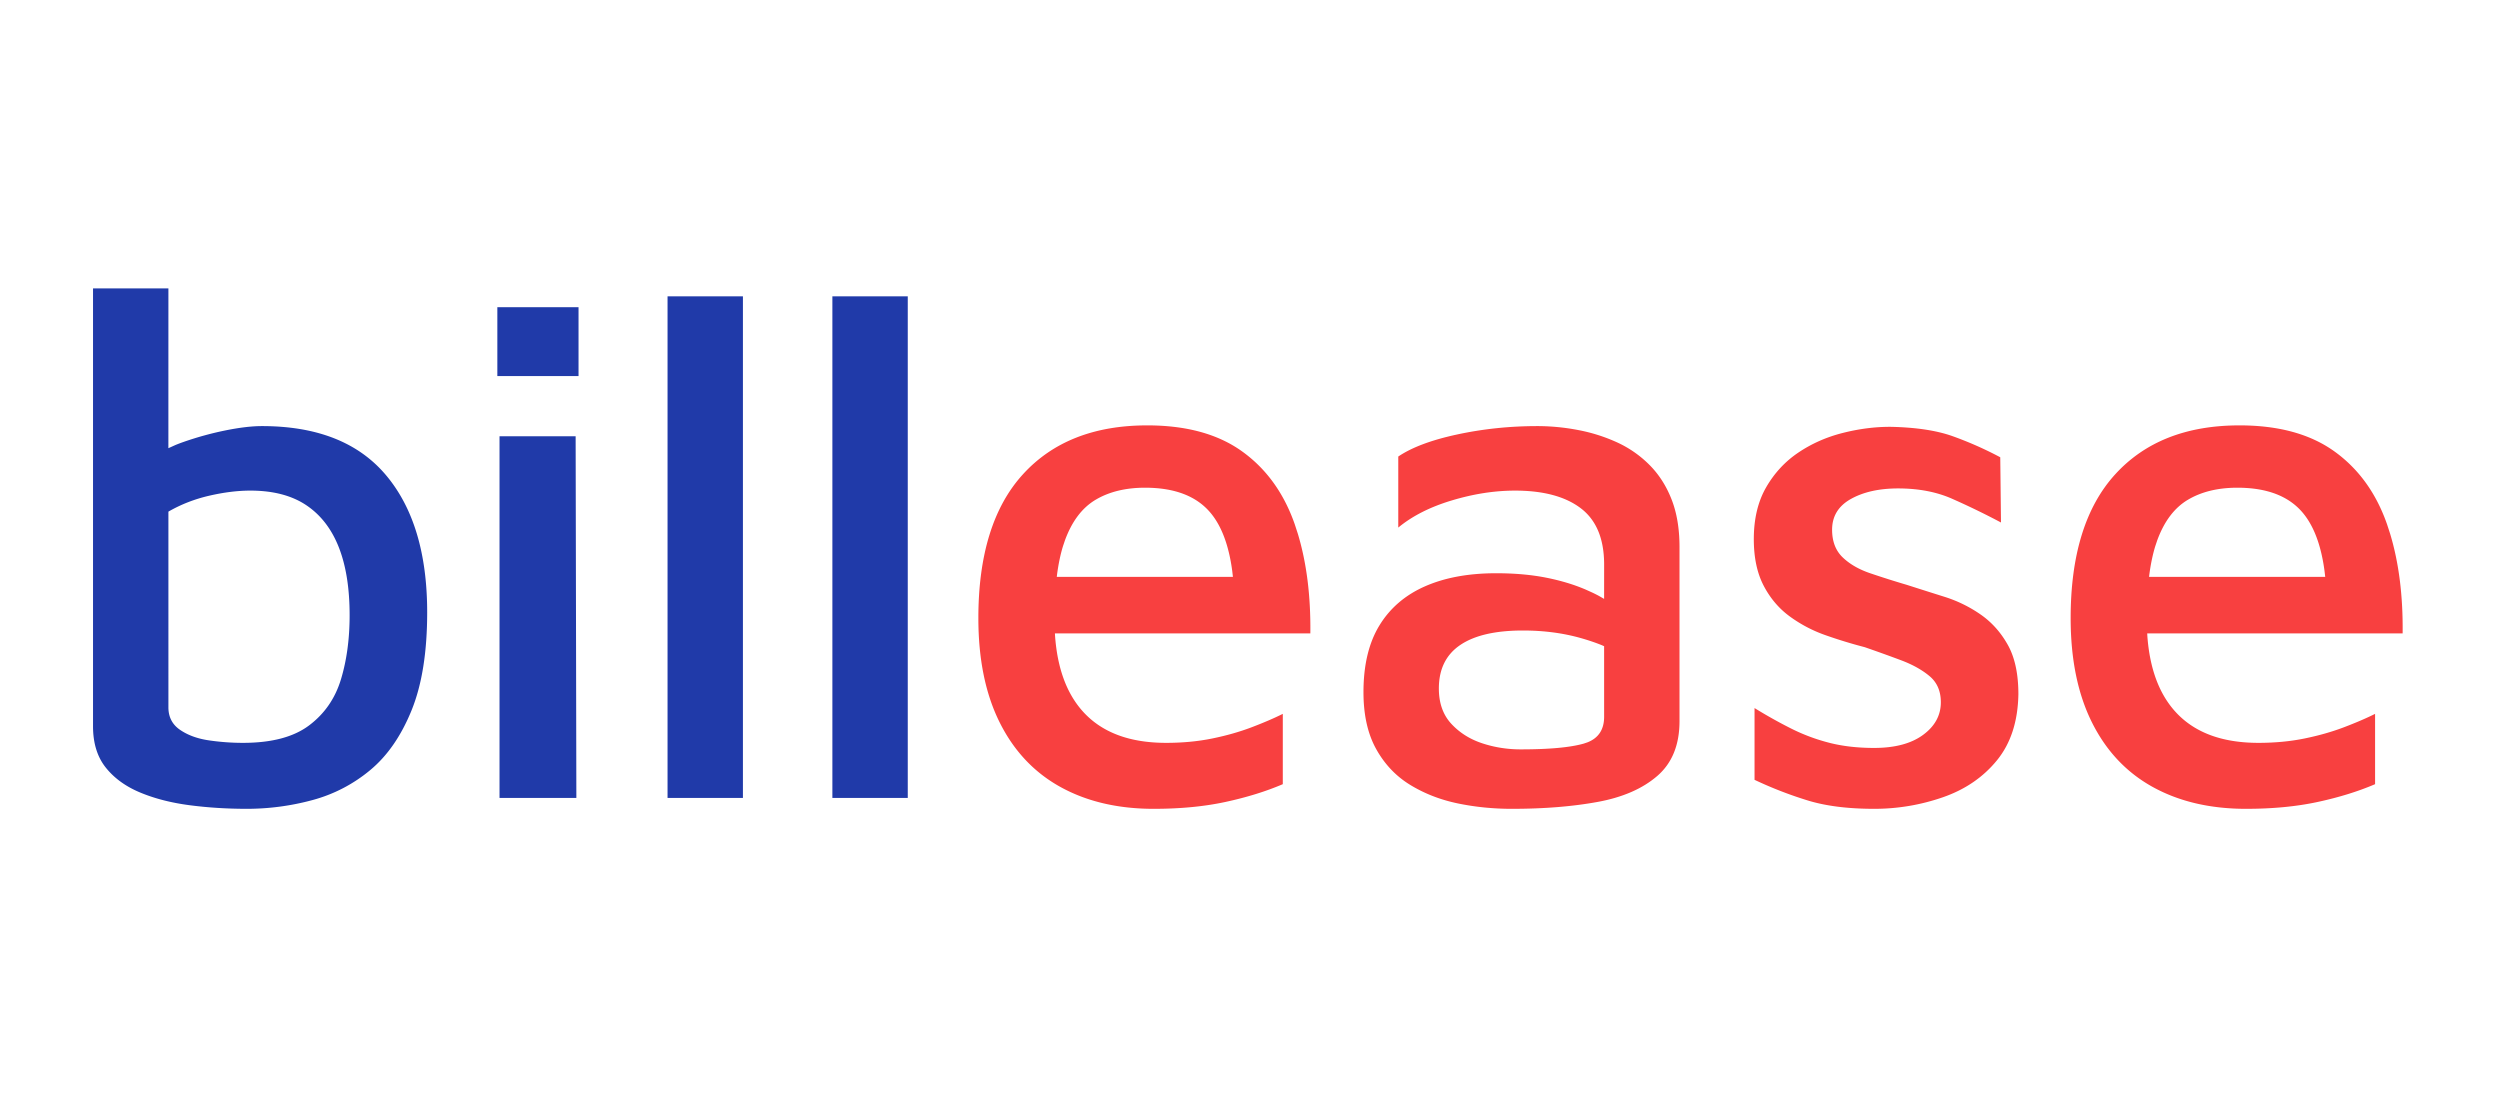
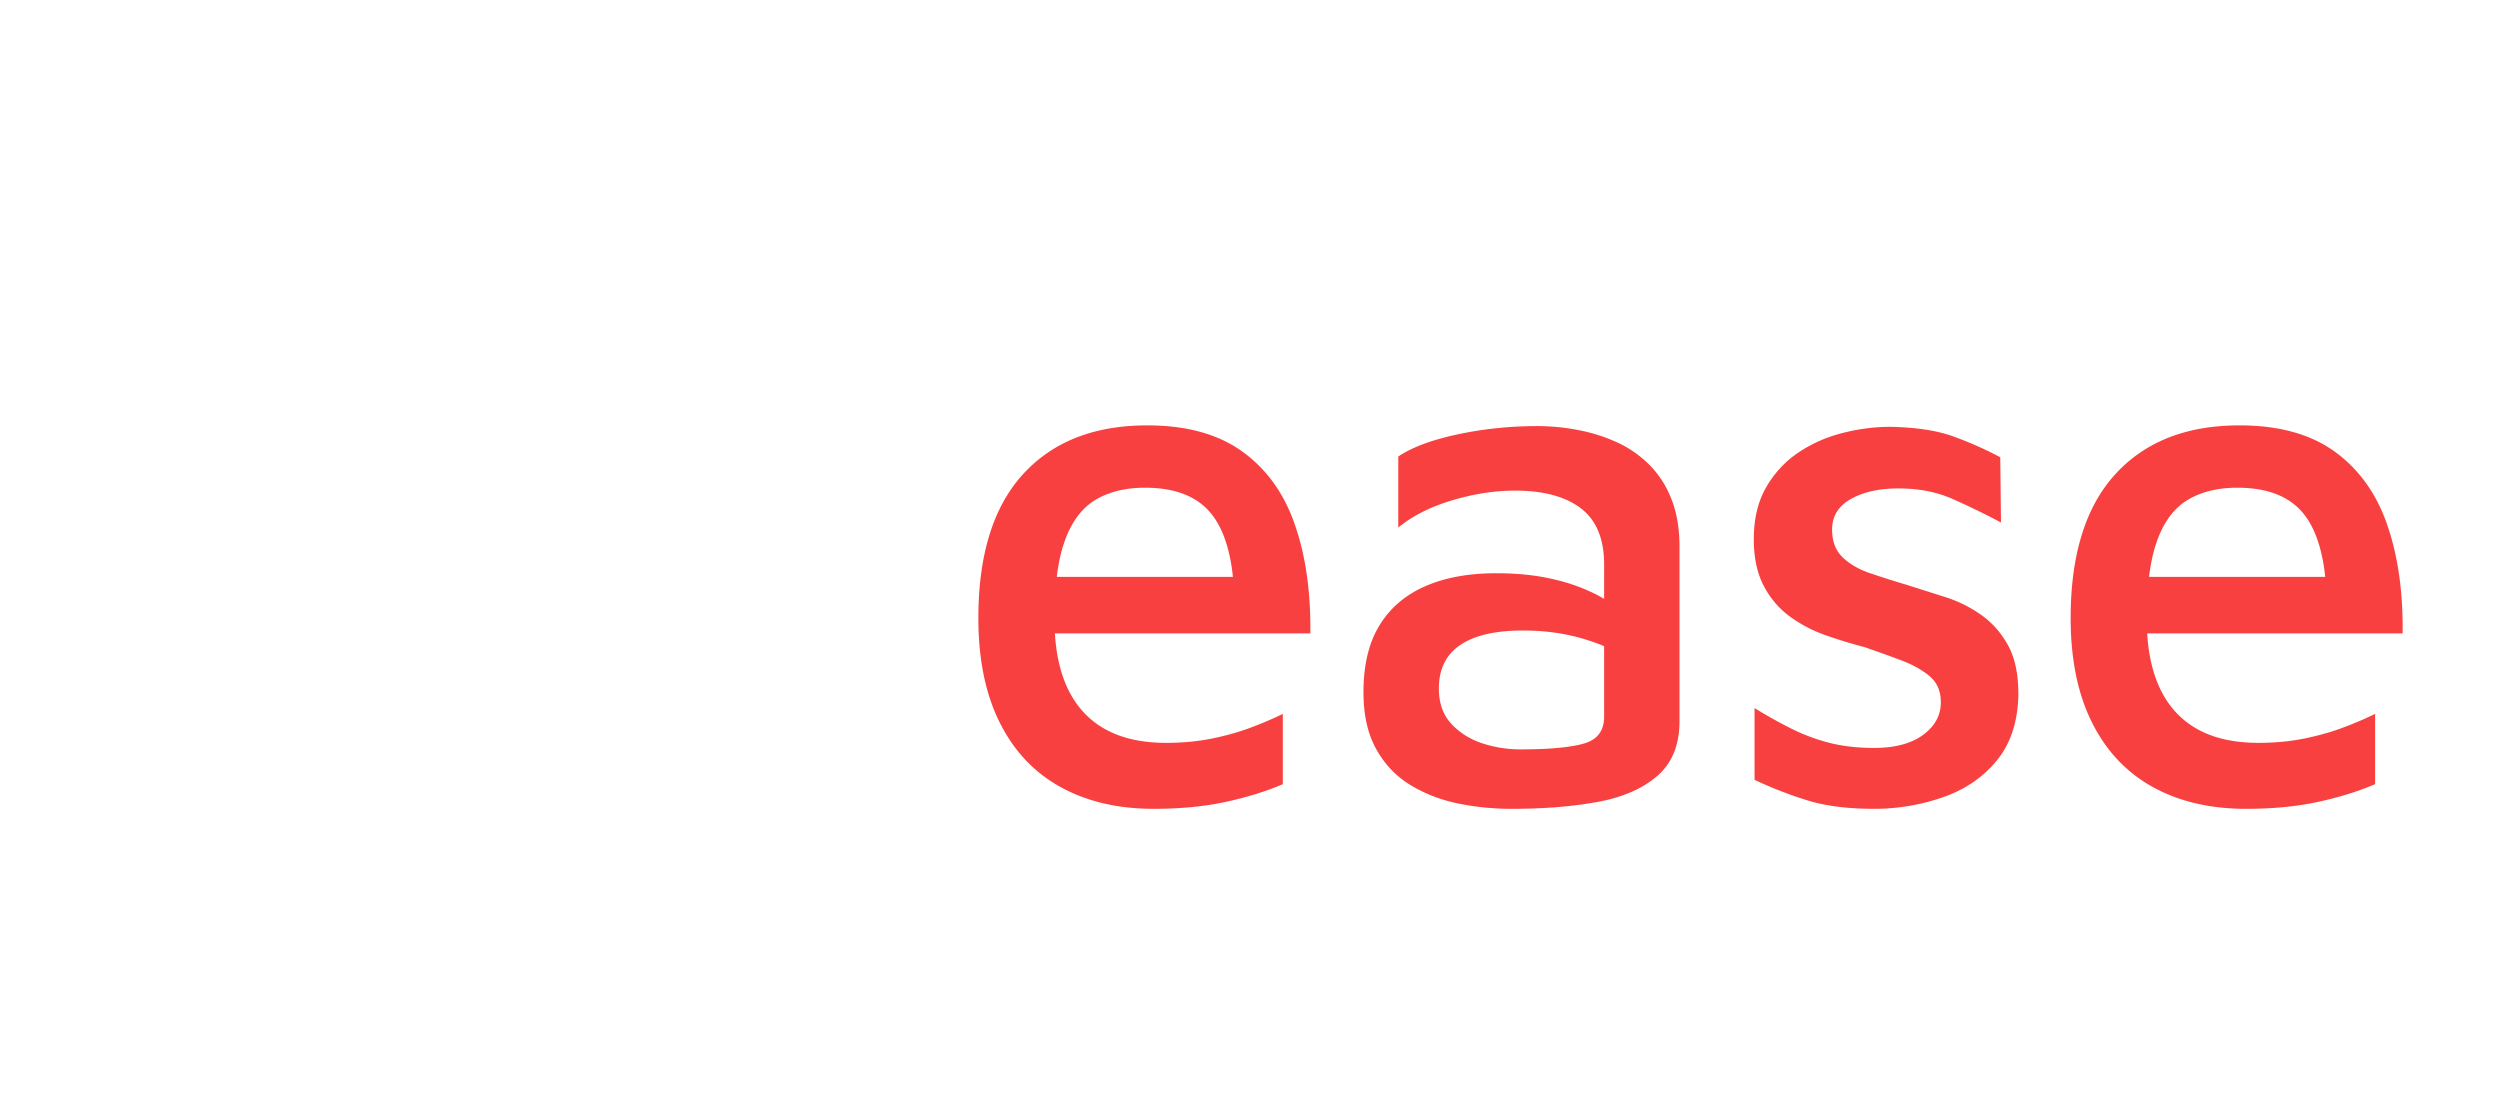
<svg xmlns="http://www.w3.org/2000/svg" width="200" height="88" viewBox="-16 0 430 90">
  <g fill="none" fill-rule="evenodd">
-     <path d="M26.431 89.517a43.15 43.15 0 0011.283-1.496 26.036 26.036 0 009.974-5.174c2.951-2.452 5.32-5.88 7.107-10.286 1.787-4.405 2.68-10.016 2.68-16.831 0-10.14-2.369-18.016-7.106-23.626-4.738-5.61-11.844-8.416-21.32-8.416-1.745 0-3.844.25-6.296.748a54.811 54.811 0 00-7.23 1.995c-.475.166-.933.34-1.375.524l-1.186.536L12.966 0H0v75.304c0 2.909.727 5.278 2.182 7.106 1.454 1.829 3.428 3.263 5.922 4.302 2.493 1.039 5.32 1.766 8.478 2.182 3.158.415 6.441.623 9.85.623zm-.623-11.346c-1.995 0-3.969-.145-5.922-.436-1.954-.29-3.595-.893-4.925-1.808-1.33-.914-1.995-2.202-1.995-3.865V38.4c2.161-1.247 4.51-2.161 7.044-2.743 2.535-.582 4.884-.873 7.045-.873 3.906 0 7.106.832 9.6 2.494 2.493 1.662 4.363 4.073 5.61 7.231 1.247 3.159 1.87 7.065 1.87 11.72 0 4.072-.499 7.75-1.496 11.033-.997 3.283-2.826 5.922-5.486 7.917-2.66 1.995-6.441 2.992-11.345 2.992zm57.7-63.085V3.242H69.543v11.844h13.963zm-.375 72.56l-.124-62.212H69.918v62.213h13.215zm28.65 0V1.372H98.818v86.276h12.967zm28.352 0V1.372h-12.966v86.276h12.966z" fill="#203AA9" />
    <path d="M182.45 89.517c4.57 0 8.685-.395 12.342-1.185s6.94-1.807 9.85-3.054V73.184c-1.496.748-3.283 1.517-5.361 2.307s-4.343 1.434-6.795 1.932c-2.452.5-5.091.748-7.917.748-6.317 0-11.096-1.807-14.338-5.423-2.778-3.099-4.366-7.435-4.763-13.007l-.023-.396h43.934c.075-6.433-.641-12.142-2.148-17.128l-.532-1.635c-1.87-5.361-4.883-9.538-9.04-12.53-4.155-2.992-9.6-4.488-16.332-4.488-9.142 0-16.27 2.805-21.381 8.415-5.112 5.61-7.668 13.86-7.668 24.748 0 7.065 1.226 13.05 3.678 17.954 2.452 4.903 5.943 8.602 10.473 11.096 4.53 2.493 9.87 3.74 16.02 3.74zm13.613-39.896h-30.296l.054-.452c.241-1.804.578-3.411 1.012-4.823l.344-1.021c1.205-3.283 2.971-5.61 5.298-6.982 2.328-1.372 5.154-2.057 8.478-2.057 5.154 0 8.935 1.475 11.346 4.426 1.854 2.27 3.069 5.56 3.644 9.87l.12 1.039zm48.013 39.896c5.486 0 10.39-.395 14.712-1.185 4.322-.79 7.75-2.285 10.286-4.488 2.535-2.202 3.802-5.34 3.802-9.413V44.51c0-3.158-.457-5.901-1.371-8.228-.914-2.328-2.182-4.302-3.803-5.923a19.038 19.038 0 00-5.548-3.864 29.082 29.082 0 00-6.67-2.12 37.106 37.106 0 00-7.044-.686c-4.738 0-9.33.478-13.777 1.434-4.446.956-7.833 2.223-10.16 3.803v12.218c2.41-1.995 5.485-3.553 9.225-4.675 3.74-1.123 7.356-1.684 10.847-1.684 4.904 0 8.686 1.019 11.346 3.055 2.66 2.036 3.99 5.257 3.99 9.662l-.004 5.907-.882-.508a27.604 27.604 0 00-1.11-.561l-1.184-.536c-2.036-.873-4.322-1.559-6.857-2.058-2.535-.498-5.382-.748-8.54-.748-4.738 0-8.81.748-12.219 2.245-3.407 1.496-6.026 3.74-7.854 6.732-1.829 2.992-2.743 6.816-2.743 11.47 0 3.907.727 7.169 2.182 9.787 1.454 2.618 3.408 4.675 5.86 6.172 2.452 1.496 5.174 2.555 8.166 3.179 2.992.623 6.109.935 9.35.935zm1.497-10.223c-2.328 0-4.551-.354-6.67-1.06-2.12-.707-3.886-1.829-5.3-3.366-1.412-1.538-2.119-3.554-2.119-6.047 0-3.325 1.226-5.818 3.678-7.48 2.452-1.663 6.047-2.494 10.785-2.494 3.574 0 6.898.436 9.974 1.309 1.318.374 2.521.782 3.61 1.225l.376.167.003 12.135c0 2.17-.942 3.632-2.827 4.387l-.664.226c-2.327.665-5.943.998-10.846.998zm60.779 10.223a35.8 35.8 0 0011.844-1.995c3.823-1.33 6.92-3.45 9.288-6.358 2.37-2.91 3.595-6.691 3.678-11.346 0-3.49-.602-6.317-1.808-8.478-1.205-2.16-2.763-3.906-4.675-5.236a22.882 22.882 0 00-6.234-3.055c-2.244-.706-4.405-1.392-6.483-2.057a165.335 165.335 0 01-6.296-1.995c-1.953-.665-3.532-1.579-4.738-2.742-1.205-1.164-1.807-2.743-1.807-4.738 0-2.327 1.08-4.094 3.241-5.299s4.862-1.808 8.104-1.808c3.491 0 6.566.582 9.226 1.746a129.268 129.268 0 018.478 4.114l-.125-11.22a61.84 61.84 0 00-8.166-3.616c-2.784-.998-6.38-1.538-10.784-1.621-2.66 0-5.382.353-8.167 1.06-2.784.706-5.32 1.828-7.605 3.366-2.286 1.538-4.135 3.532-5.548 5.984-1.413 2.452-2.12 5.424-2.12 8.915 0 3.158.562 5.818 1.684 7.979 1.122 2.16 2.618 3.927 4.488 5.299A23.637 23.637 0 00298 59.657a83.161 83.161 0 006.732 2.057c2.161.748 4.239 1.496 6.234 2.244 1.995.748 3.636 1.663 4.924 2.743 1.289 1.08 1.933 2.577 1.933 4.489 0 2.244-1.018 4.114-3.055 5.61-2.036 1.496-4.841 2.244-8.415 2.244-2.826 0-5.382-.29-7.668-.873a32.538 32.538 0 01-6.545-2.43 82.872 82.872 0 01-6.359-3.554V84.53a68.408 68.408 0 009.164 3.553c3.117.956 6.92 1.434 11.408 1.434zm63.97 0c4.572 0 8.686-.395 12.343-1.185 3.658-.79 6.94-1.807 9.85-3.054V73.184c-1.496.748-3.283 1.517-5.361 2.307s-4.343 1.434-6.795 1.932c-2.452.5-5.09.748-7.917.748-6.317 0-11.096-1.807-14.338-5.423-2.778-3.099-4.366-7.435-4.763-13.007l-.02-.396h43.931c.075-6.433-.641-12.142-2.148-17.128l-.532-1.635c-1.87-5.361-4.883-9.538-9.039-12.53-4.156-2.992-9.6-4.488-16.332-4.488-9.143 0-16.27 2.805-21.382 8.415-5.112 5.61-7.668 13.86-7.668 24.748 0 7.065 1.226 13.05 3.678 17.954 2.452 4.903 5.943 8.602 10.473 11.096 4.53 2.493 9.87 3.74 16.02 3.74zm13.616-39.896h-30.3l.056-.452c.241-1.804.579-3.411 1.012-4.823l.344-1.021c1.205-3.283 2.971-5.61 5.299-6.982 2.327-1.372 5.153-2.057 8.478-2.057 5.153 0 8.935 1.475 11.345 4.426 1.854 2.27 3.069 5.56 3.644 9.87l.122 1.039z" fill="#F84040" />
  </g>
</svg>